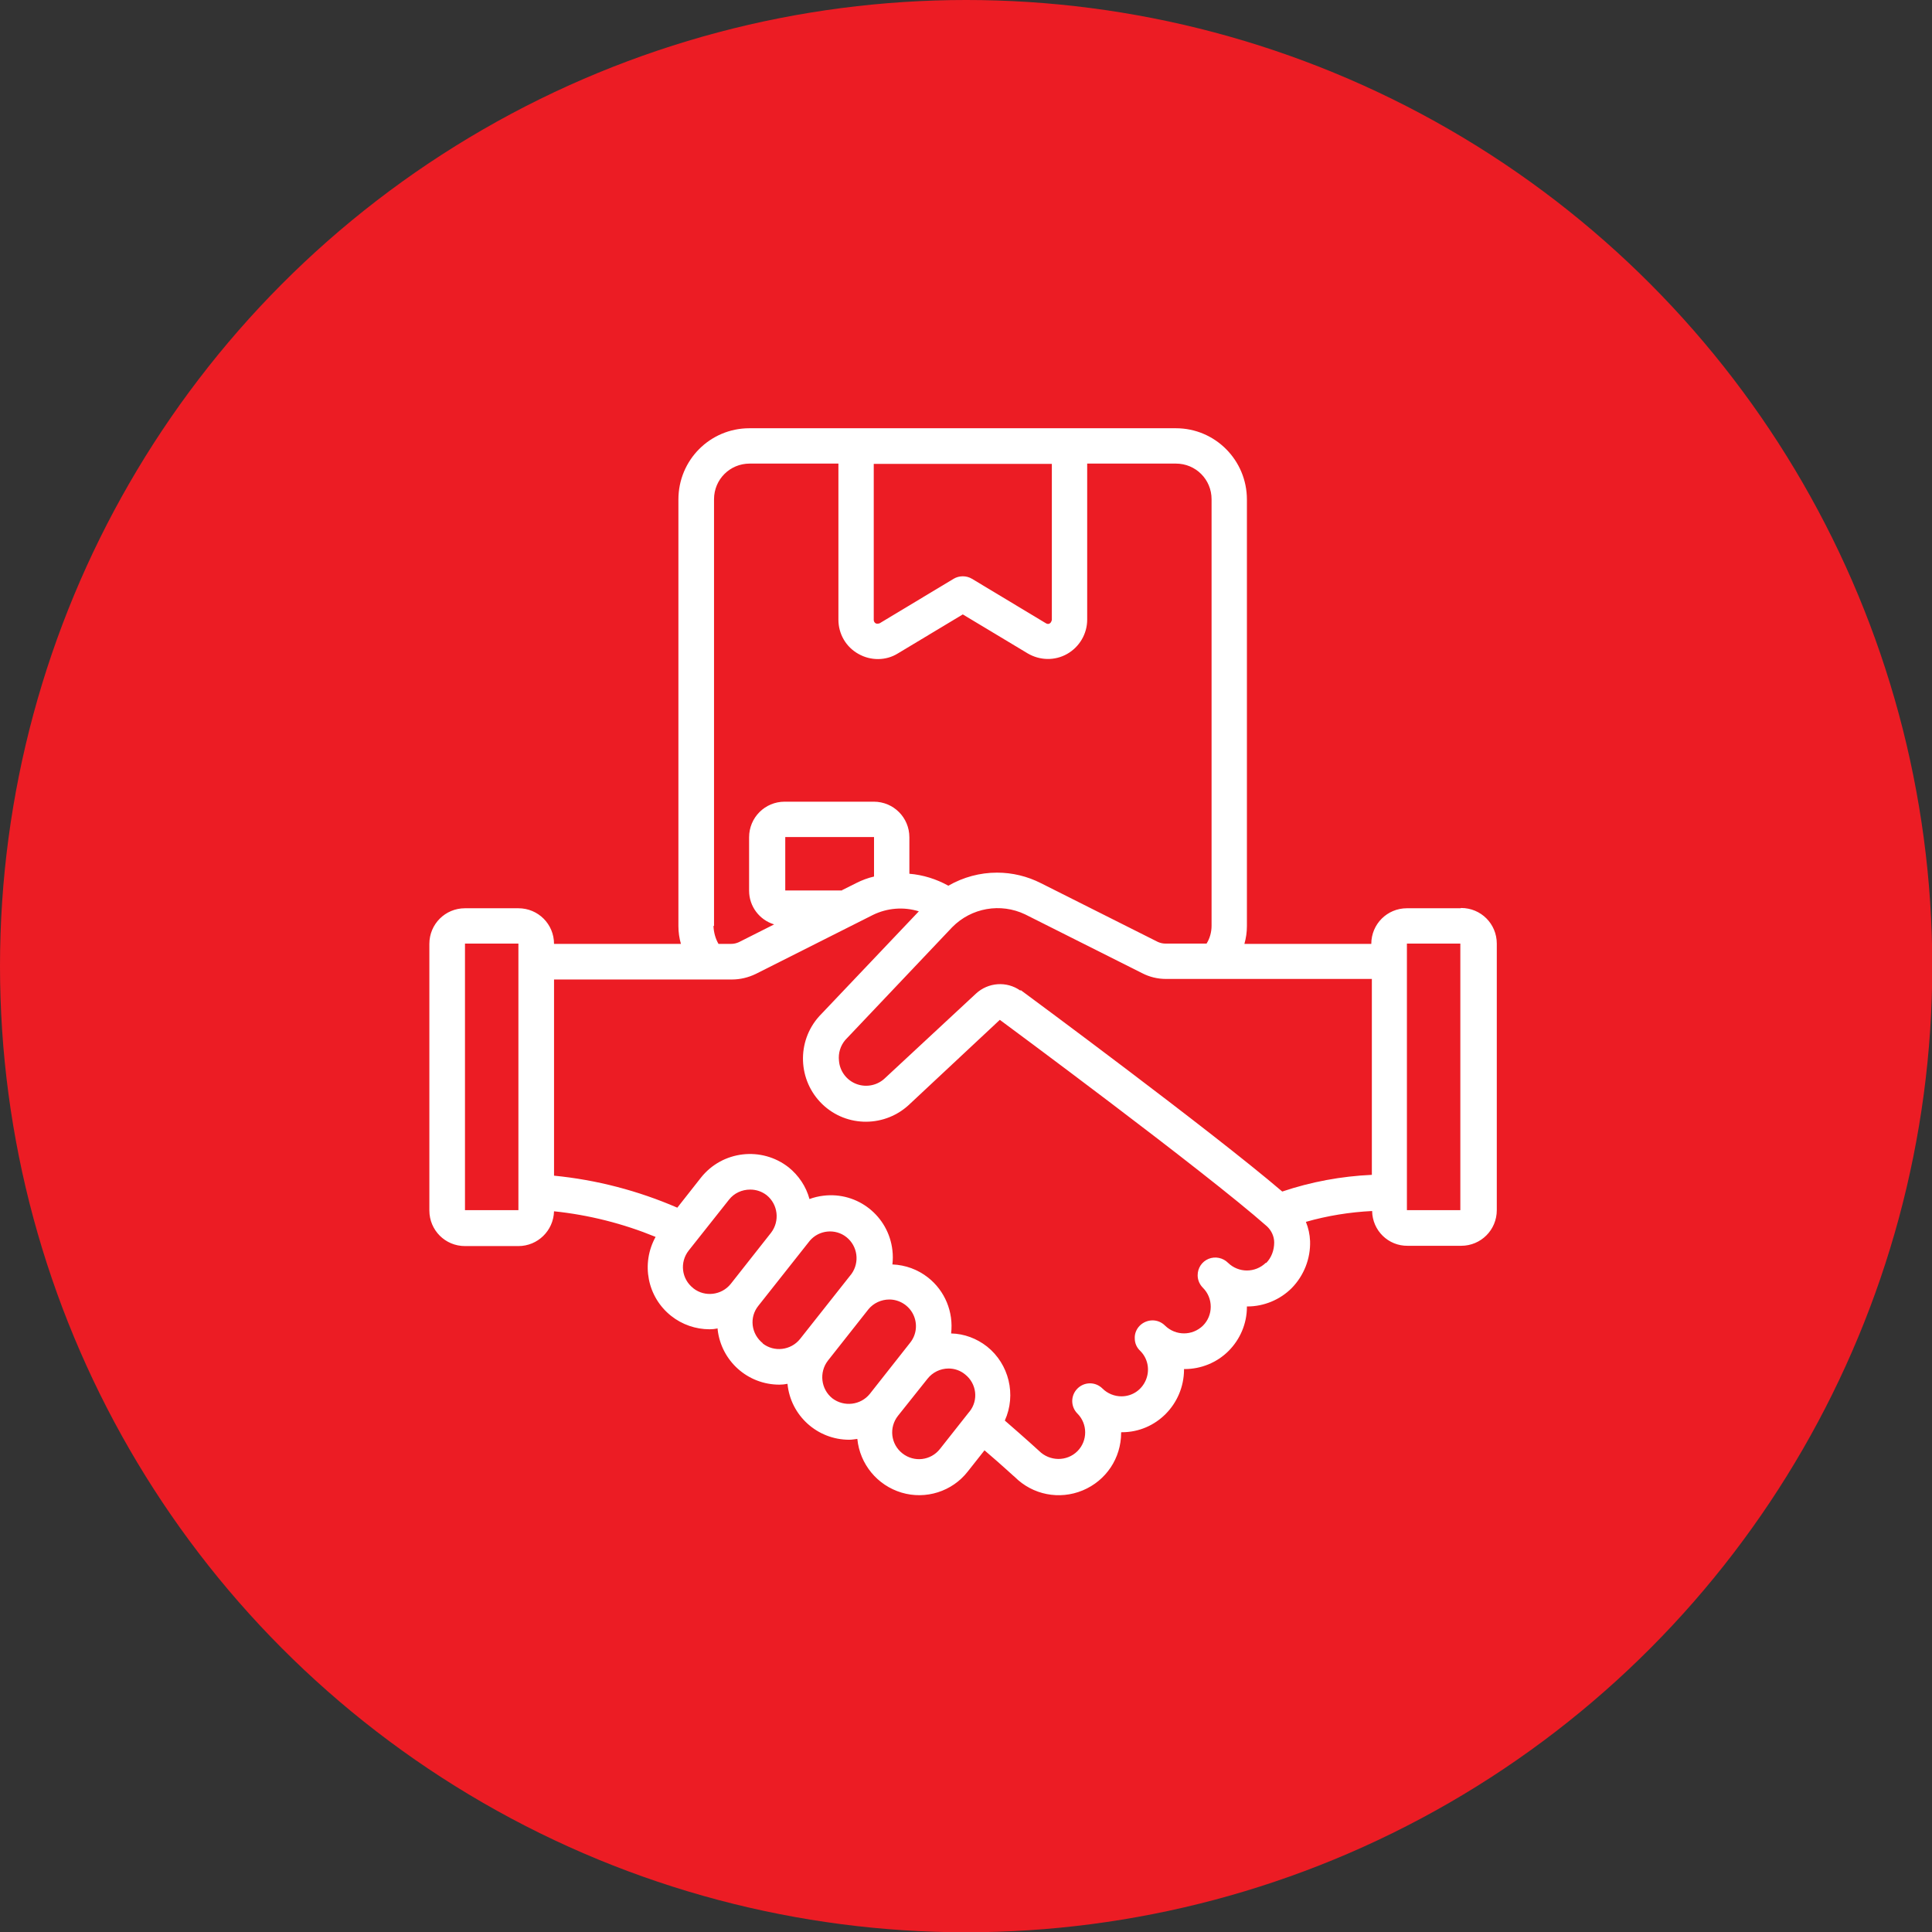
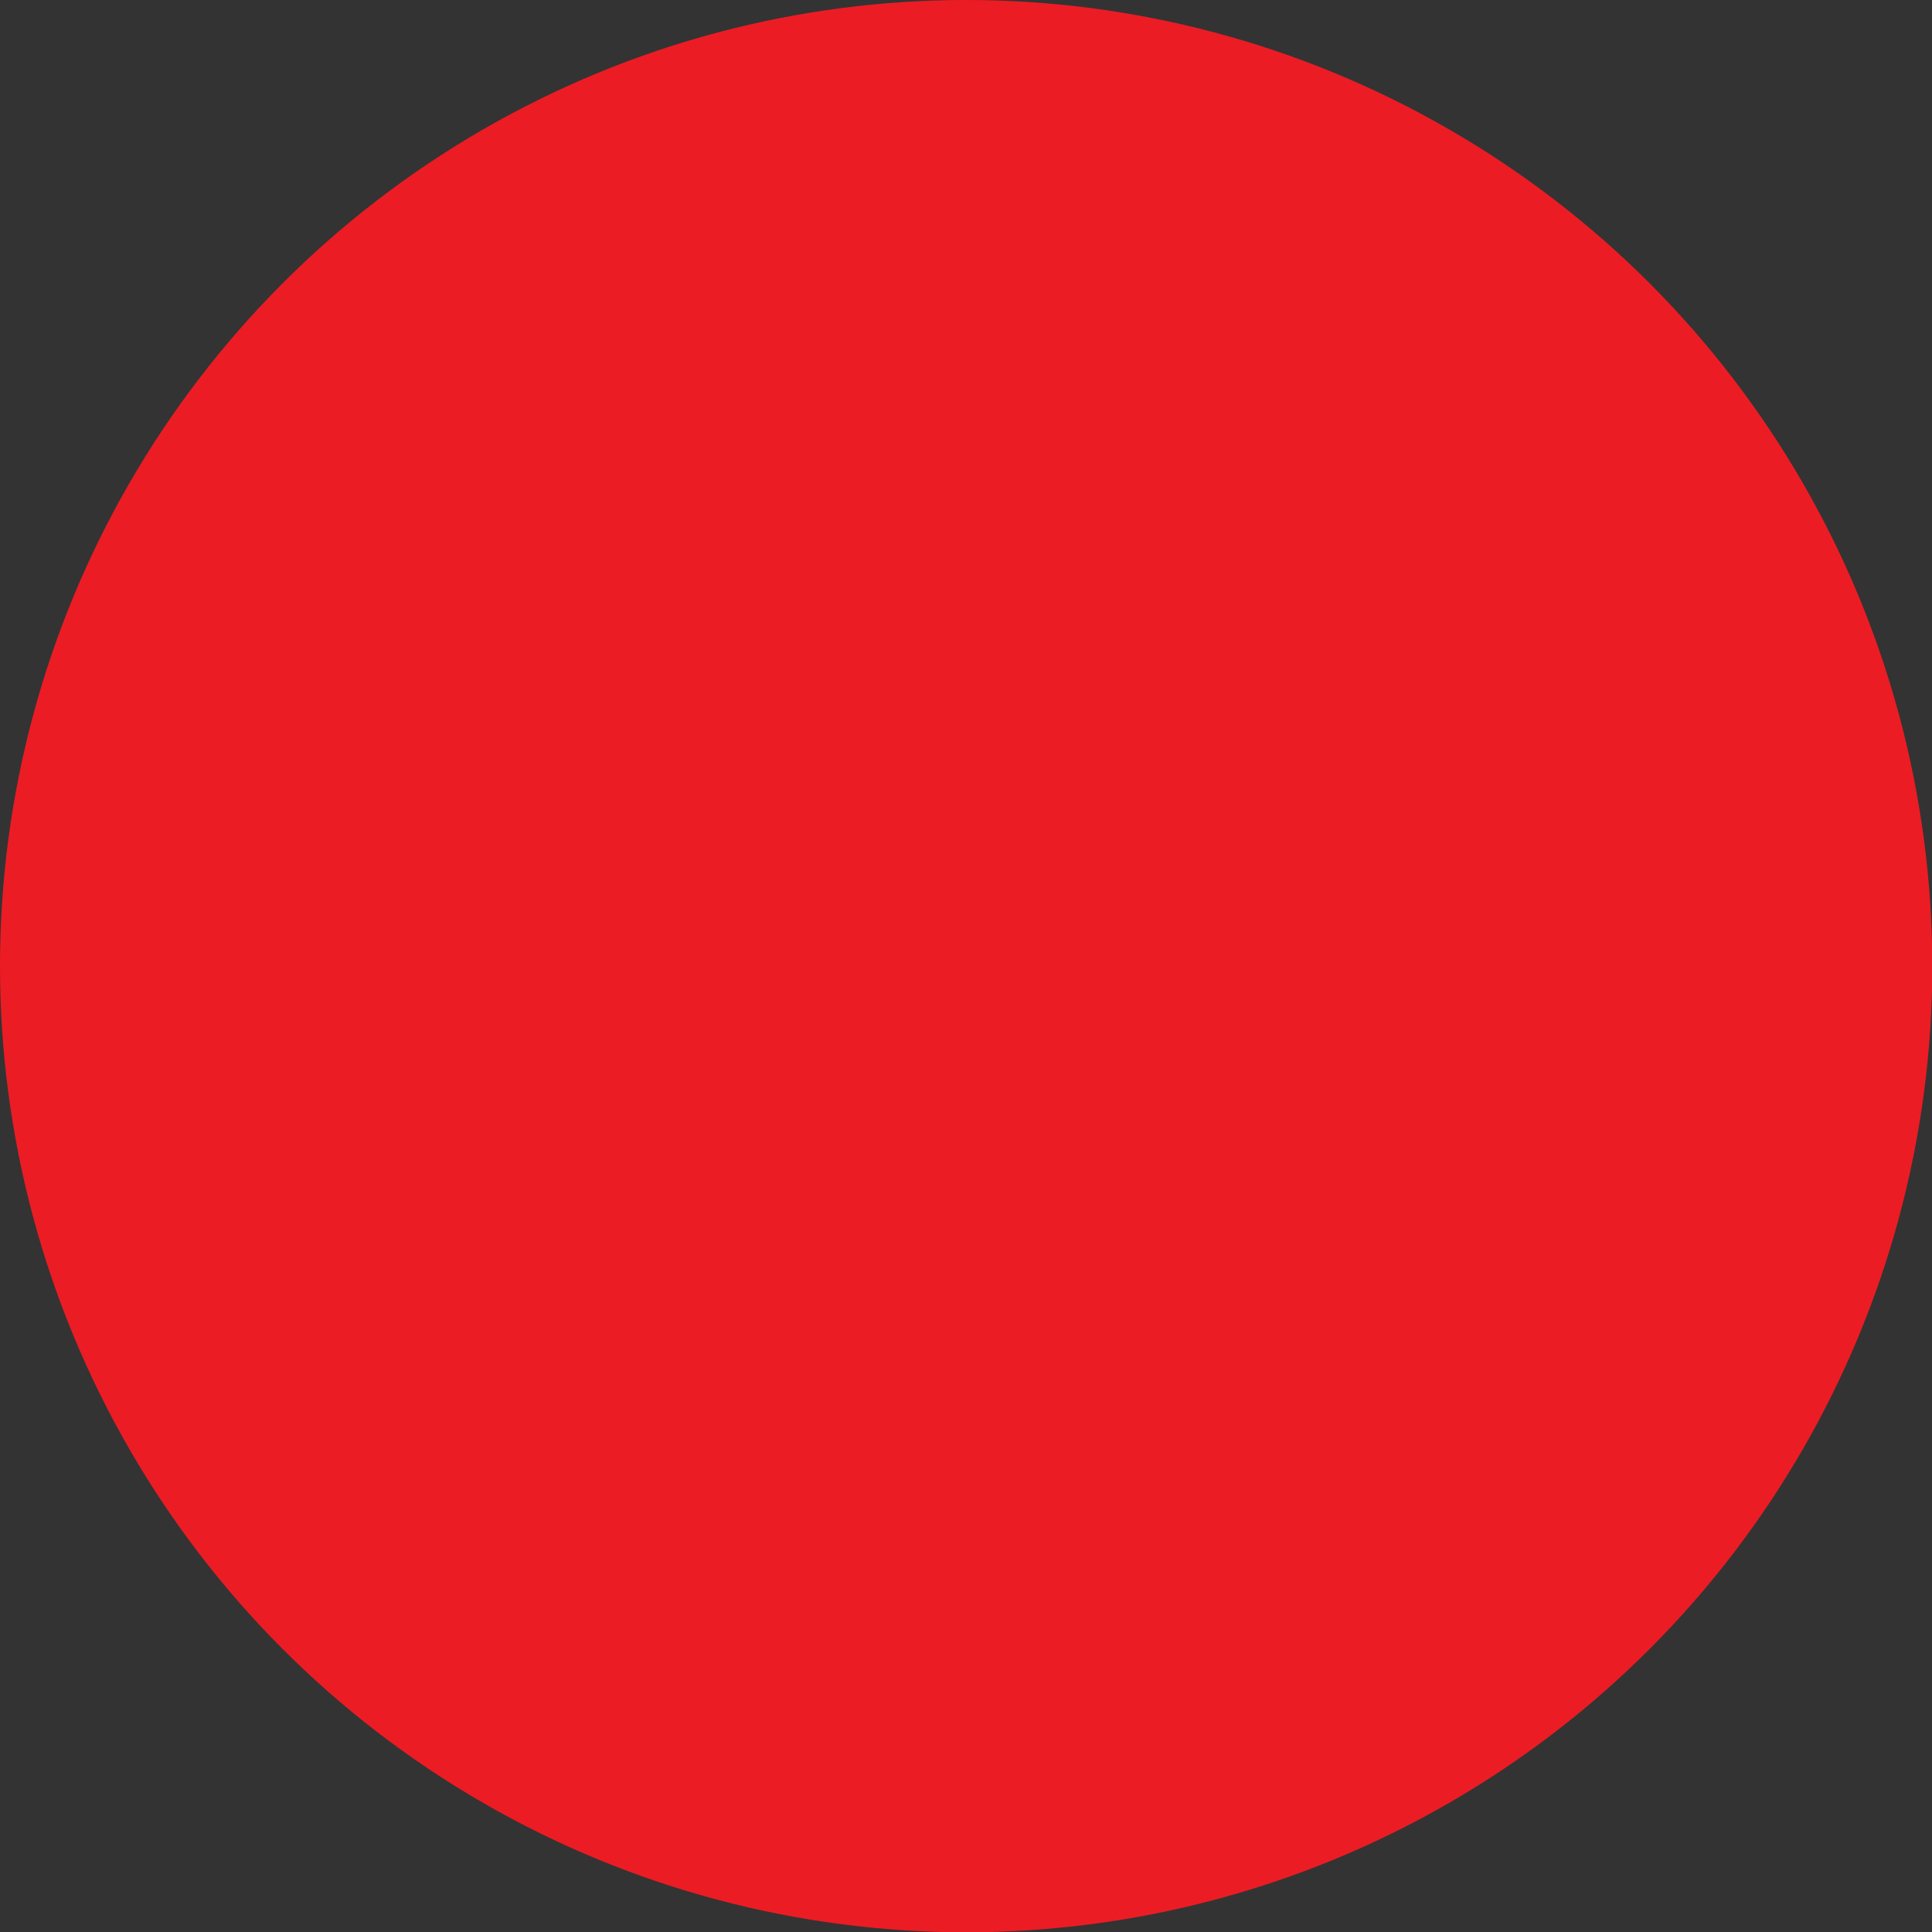
<svg xmlns="http://www.w3.org/2000/svg" id="Layer_2" data-name="Layer 2" viewBox="0 0 69.43 69.43">
  <rect x="0" y="0" width="69.43" height="69.43" fill="#333333" stroke="none" />
  <defs>
    <style>
      .cls-1 {
        fill: #ec1c24;
      }

      .cls-1, .cls-2 {
        stroke-width: 0px;
      }

      .cls-2 {
        fill: #fff;
      }
    </style>
  </defs>
  <g id="Layer_1-2" data-name="Layer 1">
    <circle class="cls-1" cx="34.72" cy="34.72" r="34.72" />
-     <path class="cls-2" d="M52.48,32.64h-1.92c-.71,0-1.28.57-1.28,1.28h-4.56c.06-.21.09-.42.09-.64v-15.33c0-1.41-1.14-2.56-2.55-2.56h-15.33c-1.41,0-2.55,1.14-2.55,2.56v15.33c0,.22.03.43.09.64h-4.56c0-.71-.57-1.28-1.28-1.28h-1.92c-.71,0-1.28.57-1.28,1.28v9.58c0,.71.57,1.28,1.28,1.28h1.92c.69,0,1.26-.55,1.28-1.25,1.25.13,2.48.44,3.65.92-.53.96-.3,2.16.56,2.84.39.31.88.48,1.38.48.1,0,.19-.01.29-.03v.04c.13,1.13,1.08,1.98,2.22,1.98.1,0,.19-.01.29-.03.11,1.14,1.07,2.01,2.22,2.01.1,0,.2-.02.29-.03.09.91.72,1.67,1.59,1.93.87.26,1.82-.04,2.38-.76l.6-.76c.68.58,1.08.96,1.09.96.64.64,1.6.83,2.44.48.84-.35,1.38-1.16,1.38-2.07v-.02s.02,0,.03,0c1.23,0,2.22-1.01,2.23-2.24v-.03h.02c.59,0,1.16-.23,1.58-.65.42-.42.66-.99.66-1.58v-.02h.02c.59,0,1.17-.24,1.59-.66.44-.45.68-1.06.66-1.69-.01-.24-.06-.47-.15-.69.77-.22,1.57-.35,2.38-.39.01.7.58,1.26,1.28,1.25h1.92c.71,0,1.28-.57,1.28-1.28v-9.58c0-.71-.57-1.28-1.28-1.28h0ZM18.63,43.49h-1.92v-9.58h1.92v9.58ZM36.67,35.6c-.49-.35-1.16-.3-1.6.11l-3.25,3.02c-.27.27-.67.36-1.03.23-.36-.13-.61-.46-.64-.84-.03-.27.05-.54.23-.75l3.84-4.05c.69-.7,1.74-.88,2.62-.46l4.2,2.11c.27.14.56.21.86.21h7.4v7.04c-1.1.05-2.18.25-3.22.6-2.54-2.17-9.1-7.02-9.4-7.24h0ZM31.41,16.67h6.39v5.61s-.02.09-.07.12c-.04.03-.09.03-.14,0l-2.66-1.6c-.2-.12-.46-.12-.66,0l-2.66,1.6s-.09.03-.14,0c-.04-.02-.07-.07-.07-.12v-5.61ZM25.66,33.27v-15.33c0-.71.57-1.28,1.28-1.28h3.19v5.61c0,.51.27.98.72,1.23.44.25.99.25,1.42-.02l2.33-1.4,2.33,1.4c.44.26.98.27,1.42.02.44-.25.72-.72.72-1.23v-5.61h3.19c.71,0,1.28.57,1.28,1.28v15.33c0,.22-.06.45-.18.64h-1.47c-.1,0-.19-.02-.28-.06l-4.2-2.11c-.49-.25-1.03-.38-1.58-.38-.61,0-1.21.16-1.75.47-.43-.24-.91-.39-1.4-.43v-1.31c0-.71-.57-1.28-1.28-1.28h-3.2c-.71,0-1.28.57-1.28,1.28v1.92c0,.56.37,1.05.9,1.21l-1.27.64c-.09.04-.18.06-.27.06h-.46c-.11-.19-.17-.41-.18-.64h0ZM30.26,32h-2.04v-1.92h3.19v1.42c-.22.05-.43.13-.63.23l-.52.26ZM24.91,46.29c-.42-.33-.49-.93-.16-1.35l1.45-1.83c.18-.23.46-.36.76-.36.22,0,.42.07.59.2.41.33.48.93.16,1.35l-1.45,1.84c-.33.41-.93.48-1.34.16h0ZM27.41,48.27c-.2-.16-.33-.39-.36-.64-.03-.25.04-.5.2-.7l1.85-2.34c.33-.39.92-.45,1.32-.13.4.32.48.9.18,1.32l-1.85,2.34c-.33.41-.93.48-1.34.16h0ZM29.91,50.25c-.41-.33-.48-.93-.16-1.35l1.46-1.85c.18-.22.46-.35.75-.35.36,0,.7.21.86.54.16.33.12.72-.11,1.01l-1.45,1.84c-.33.41-.93.48-1.35.16h0ZM34.83,50.74l-1.05,1.33c-.33.42-.93.49-1.35.16-.42-.33-.49-.93-.16-1.35l1.06-1.33c.18-.23.46-.37.76-.37.21,0,.42.07.59.21.42.33.49.93.16,1.34h0ZM45.49,45.38c-.38.37-.98.37-1.36,0-.18-.18-.46-.24-.7-.14-.24.1-.39.33-.39.59,0,.17.07.33.19.45.18.18.28.42.28.68s-.1.5-.28.68c-.38.37-.98.37-1.36,0-.12-.12-.28-.19-.45-.19-.17,0-.34.07-.46.19-.12.12-.19.29-.18.46,0,.17.07.33.2.45.27.27.35.68.2,1.04-.15.36-.49.59-.88.59-.25,0-.5-.1-.68-.28-.25-.25-.65-.25-.9,0-.25.25-.25.65,0,.9.37.37.37.98,0,1.35-.38.38-1,.37-1.38-.01-.02-.02-.47-.43-1.23-1.09.42-.93.15-2.03-.64-2.66-.37-.29-.82-.46-1.29-.47.09-.77-.22-1.53-.83-2.01-.37-.29-.81-.45-1.28-.47.02-.17.02-.34,0-.51-.14-1.23-1.25-2.11-2.48-1.96-.17.02-.34.06-.5.12-.12-.45-.39-.85-.75-1.14-.97-.76-2.38-.6-3.15.37l-.85,1.08c-1.41-.61-2.9-1-4.43-1.15v-7.05h6.39c.3,0,.59-.07.86-.2l4.21-2.12c.51-.25,1.1-.3,1.65-.13l-3.58,3.77c-.82.91-.77,2.31.11,3.16.88.85,2.28.84,3.16-.02l3.22-3.01c.07.05,7.36,5.44,9.6,7.42.16.15.26.36.26.58,0,.28-.1.55-.29.74h0ZM52.48,43.49h-1.92v-9.58h1.92v9.58Z" />
  </g>
</svg>